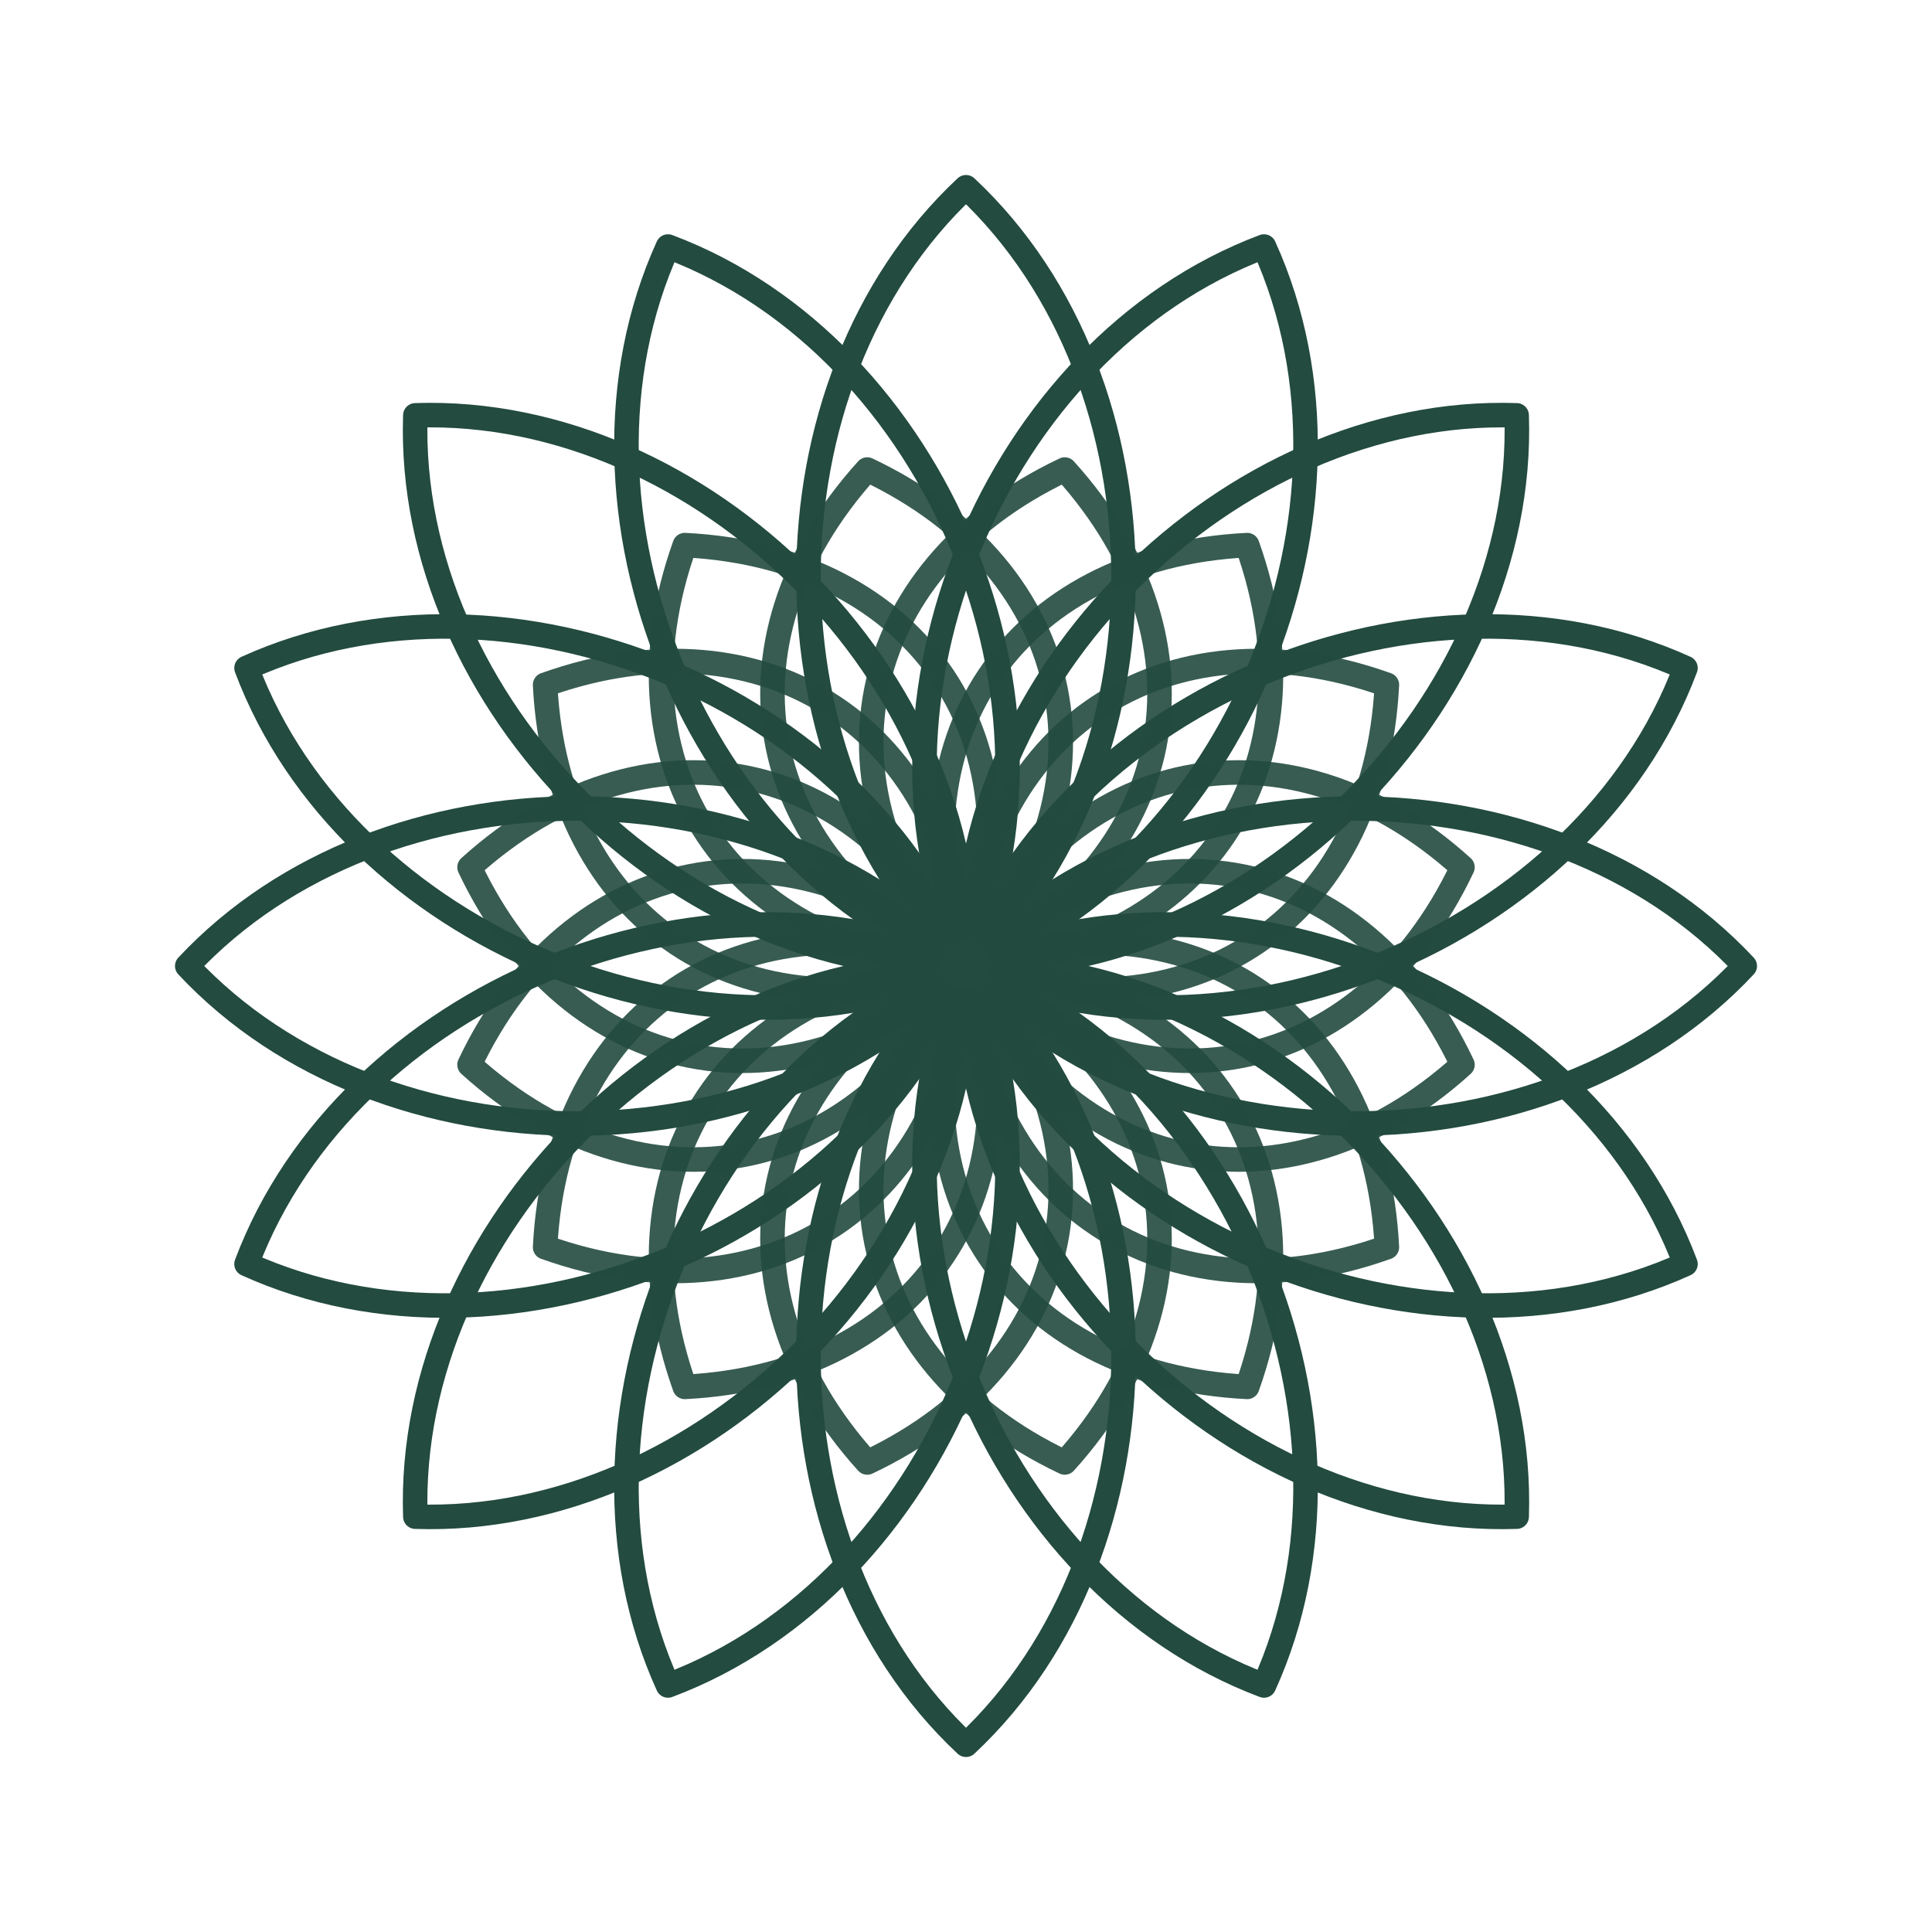
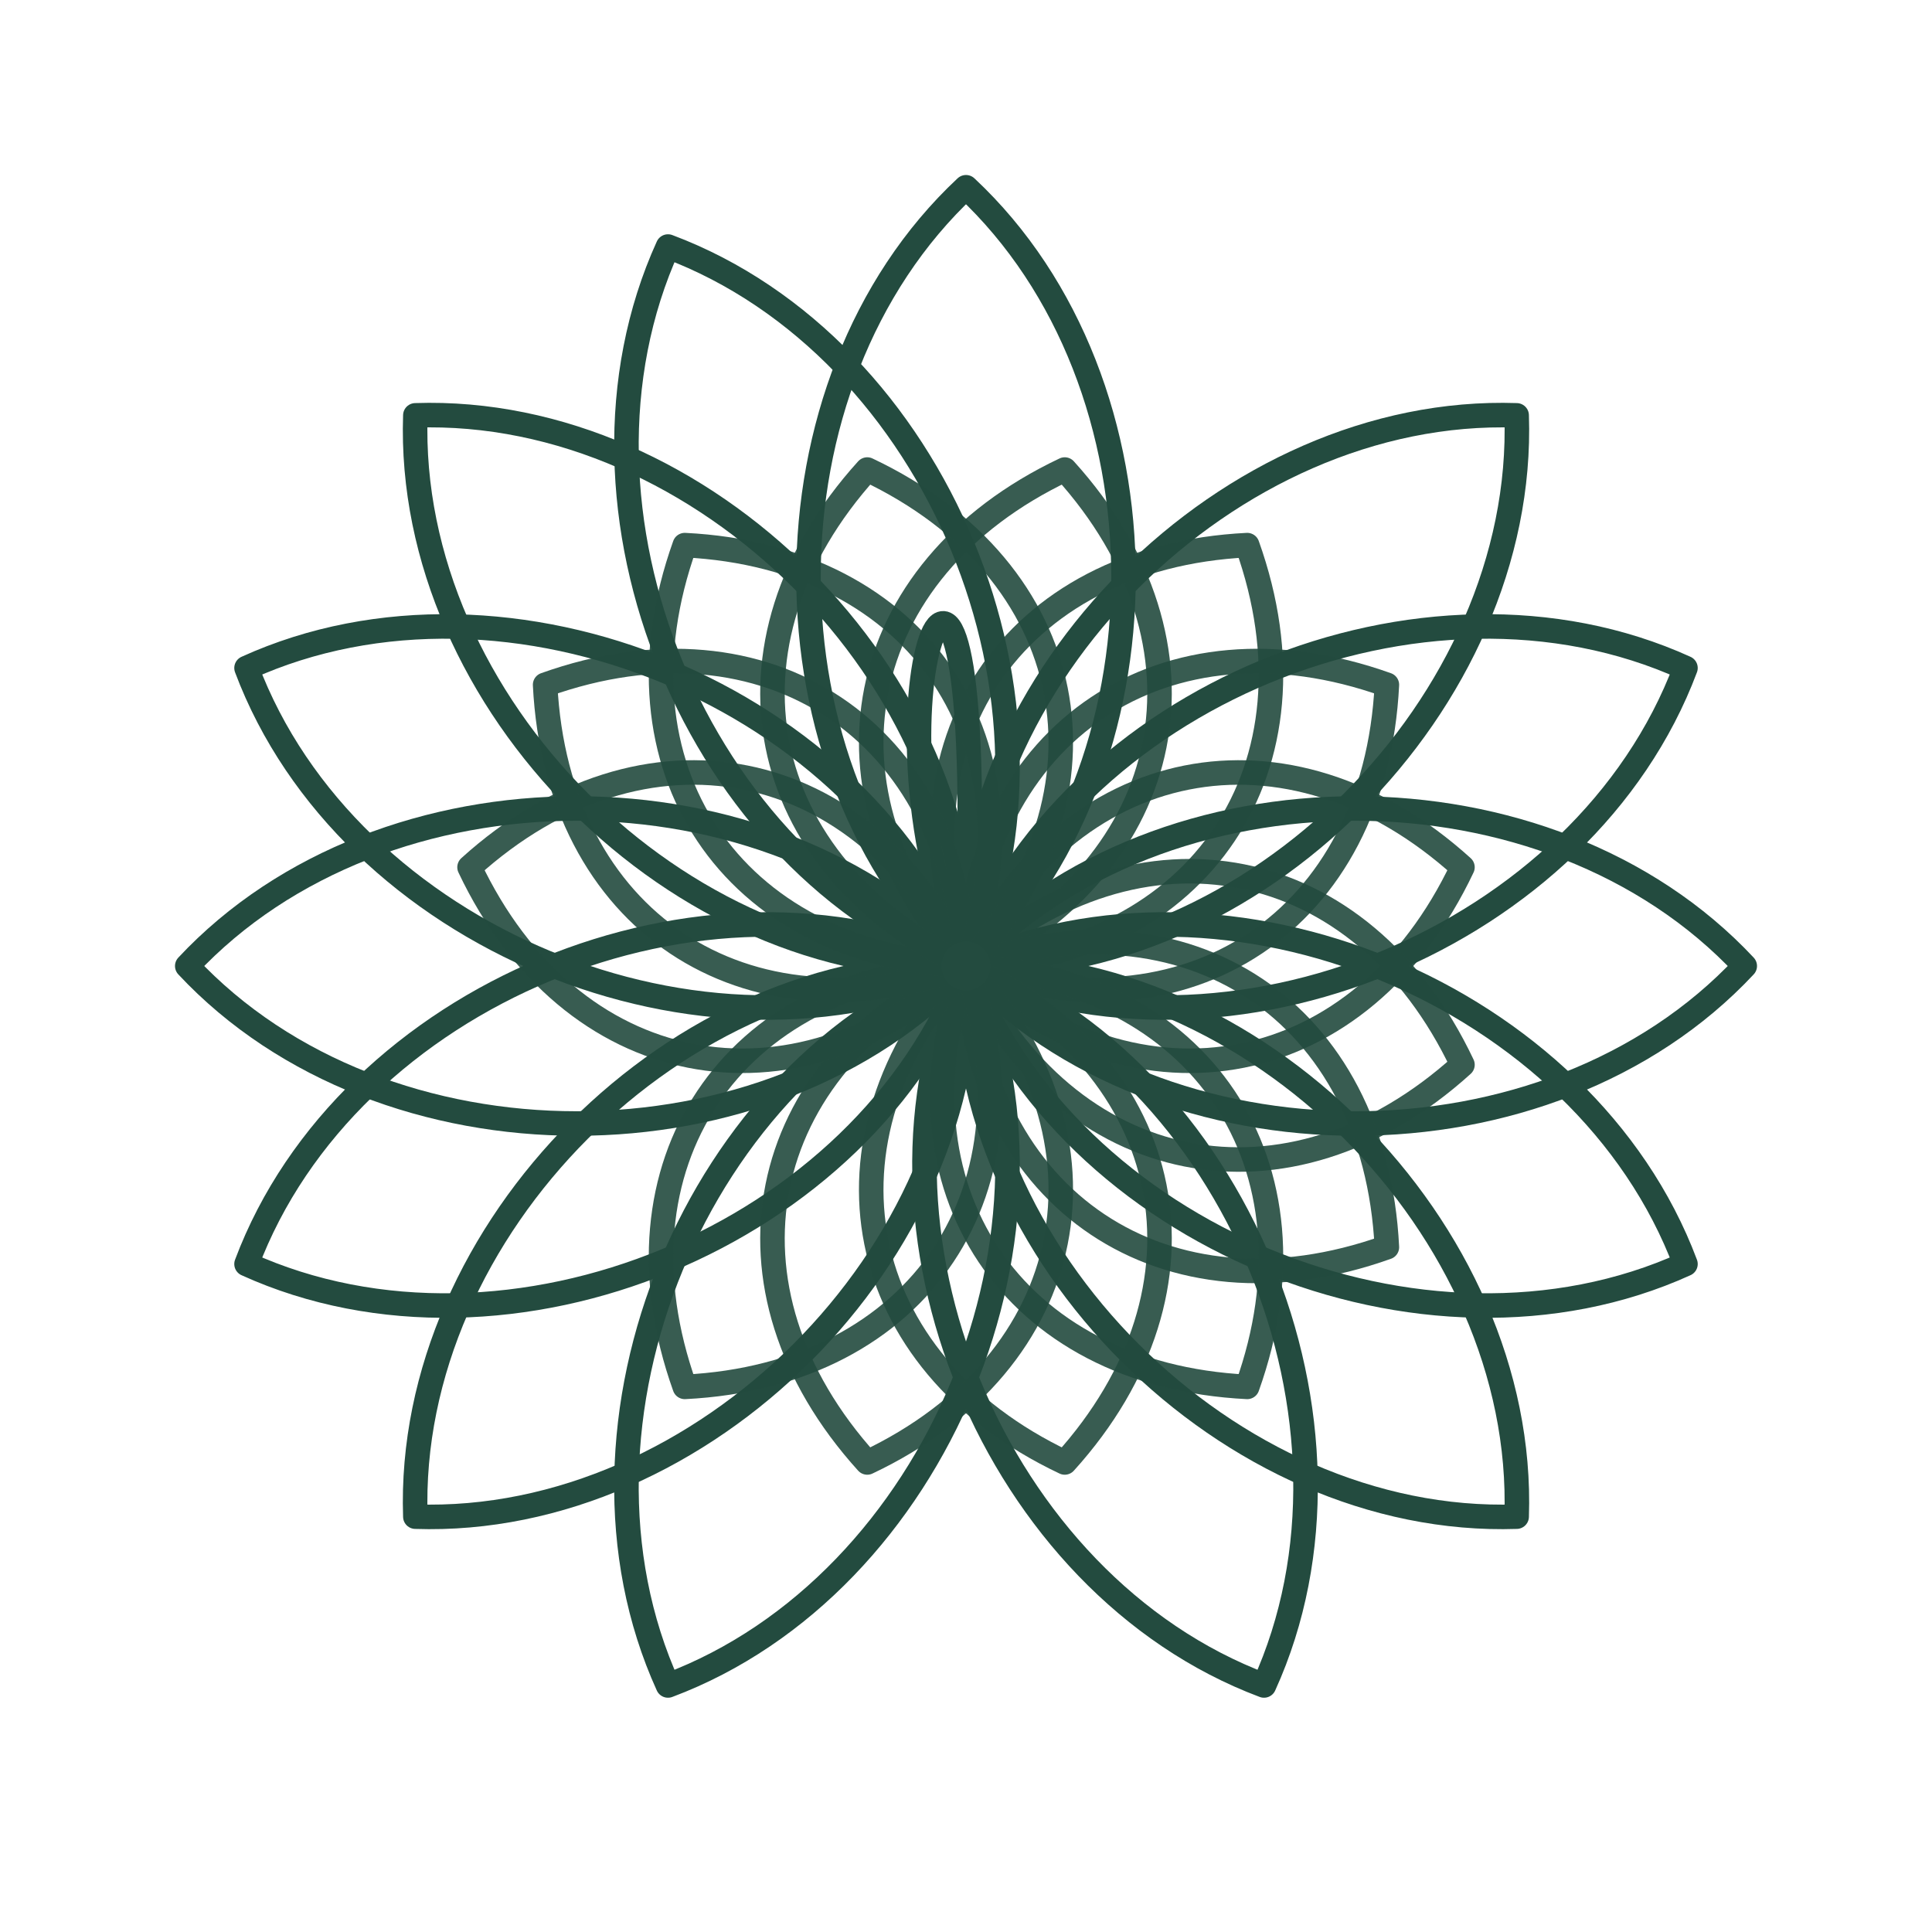
<svg xmlns="http://www.w3.org/2000/svg" id="logo" width="512" height="512" viewBox="0 0 1024 1024">
  <defs>
    <path id="arcTop" d="M 204.852 394.097 A 329 329 0 0 1 819.148 629.903" />
    <path id="arcBottom" d="M 101.568 476.092 A 412 412 0 0 0 923.937 519.19" />
  </defs>
  <circle id="dotL" cx="-493" cy="512" r="13" fill="#234b3f" />
  <circle id="dotR" cx="-252.593" cy="52.586" r="12" fill="#234b3f" />
  <g id="mandala" fill="none" stroke="#234b3f" stroke-width="8" stroke-linejoin="round" stroke-linecap="round">
    <g transform="translate(512,512) rotate(0) scale(1.625)">
      <g transform="rotate(0)">
        <path d="M 0 0 C 68.5 -64.008, 68.5 -189.992, 0 -254 C -68.5 -189.992, -68.5 -64.008, 0 0 Z" fill="none" />
      </g>
      <g transform="rotate(22.5)">
-         <path d="M 0 0 C 68.5 -64.008, 68.5 -189.992, 0 -254 C -68.5 -189.992, -68.5 -64.008, 0 0 Z" fill="none" />
+         <path d="M 0 0 C -68.5 -189.992, -68.5 -64.008, 0 0 Z" fill="none" />
      </g>
      <g transform="rotate(45)">
        <path d="M 0 0 C 68.5 -64.008, 68.5 -189.992, 0 -254 C -68.5 -189.992, -68.5 -64.008, 0 0 Z" fill="none" />
      </g>
      <g transform="rotate(67.5)">
        <path d="M 0 0 C 68.5 -64.008, 68.5 -189.992, 0 -254 C -68.5 -189.992, -68.5 -64.008, 0 0 Z" fill="none" />
      </g>
      <g transform="rotate(90)">
        <path d="M 0 0 C 68.5 -64.008, 68.5 -189.992, 0 -254 C -68.5 -189.992, -68.5 -64.008, 0 0 Z" fill="none" />
      </g>
      <g transform="rotate(112.5)">
        <path d="M 0 0 C 68.5 -64.008, 68.5 -189.992, 0 -254 C -68.5 -189.992, -68.5 -64.008, 0 0 Z" fill="none" />
      </g>
      <g transform="rotate(135)">
        <path d="M 0 0 C 68.5 -64.008, 68.5 -189.992, 0 -254 C -68.5 -189.992, -68.5 -64.008, 0 0 Z" fill="none" />
      </g>
      <g transform="rotate(157.5)">
        <path d="M 0 0 C 68.5 -64.008, 68.5 -189.992, 0 -254 C -68.5 -189.992, -68.5 -64.008, 0 0 Z" fill="none" />
      </g>
      <g transform="rotate(180)">
-         <path d="M 0 0 C 68.5 -64.008, 68.5 -189.992, 0 -254 C -68.5 -189.992, -68.5 -64.008, 0 0 Z" fill="none" />
-       </g>
+         </g>
      <g transform="rotate(202.5)">
        <path d="M 0 0 C 68.5 -64.008, 68.5 -189.992, 0 -254 C -68.5 -189.992, -68.5 -64.008, 0 0 Z" fill="none" />
      </g>
      <g transform="rotate(225)">
        <path d="M 0 0 C 68.5 -64.008, 68.5 -189.992, 0 -254 C -68.5 -189.992, -68.5 -64.008, 0 0 Z" fill="none" />
      </g>
      <g transform="rotate(247.5)">
        <path d="M 0 0 C 68.5 -64.008, 68.5 -189.992, 0 -254 C -68.5 -189.992, -68.5 -64.008, 0 0 Z" fill="none" />
      </g>
      <g transform="rotate(270)">
        <path d="M 0 0 C 68.5 -64.008, 68.5 -189.992, 0 -254 C -68.5 -189.992, -68.5 -64.008, 0 0 Z" fill="none" />
      </g>
      <g transform="rotate(292.5)">
        <path d="M 0 0 C 68.5 -64.008, 68.5 -189.992, 0 -254 C -68.5 -189.992, -68.5 -64.008, 0 0 Z" fill="none" />
      </g>
      <g transform="rotate(315)">
        <path d="M 0 0 C 68.5 -64.008, 68.5 -189.992, 0 -254 C -68.5 -189.992, -68.5 -64.008, 0 0 Z" fill="none" />
      </g>
      <g transform="rotate(337.5)">
        <path d="M 0 0 C 68.5 -64.008, 68.5 -189.992, 0 -254 C -68.5 -189.992, -68.5 -64.008, 0 0 Z" fill="none" />
      </g>
      <g transform="rotate(11.25)">
        <path d="M 0 0 C 61.65 -45.766, 61.65 -119.334, 0 -165.1 C -61.65 -119.334, -61.65 -45.766, 0 0 Z" fill="none" opacity="0.9" />
      </g>
      <g transform="rotate(33.75)">
        <path d="M 0 0 C 61.65 -45.766, 61.65 -119.334, 0 -165.1 C -61.65 -119.334, -61.65 -45.766, 0 0 Z" fill="none" opacity="0.9" />
      </g>
      <g transform="rotate(56.25)">
        <path d="M 0 0 C 61.65 -45.766, 61.65 -119.334, 0 -165.1 C -61.65 -119.334, -61.65 -45.766, 0 0 Z" fill="none" opacity="0.9" />
      </g>
      <g transform="rotate(78.75)">
        <path d="M 0 0 C 61.65 -45.766, 61.65 -119.334, 0 -165.1 C -61.65 -119.334, -61.65 -45.766, 0 0 Z" fill="none" opacity="0.9" />
      </g>
      <g transform="rotate(101.25)">
        <path d="M 0 0 C 61.65 -45.766, 61.65 -119.334, 0 -165.1 C -61.65 -119.334, -61.65 -45.766, 0 0 Z" fill="none" opacity="0.9" />
      </g>
      <g transform="rotate(123.75)">
        <path d="M 0 0 C 61.65 -45.766, 61.65 -119.334, 0 -165.1 C -61.65 -119.334, -61.65 -45.766, 0 0 Z" fill="none" opacity="0.9" />
      </g>
      <g transform="rotate(146.25)">
        <path d="M 0 0 C 61.65 -45.766, 61.65 -119.334, 0 -165.1 C -61.65 -119.334, -61.65 -45.766, 0 0 Z" fill="none" opacity="0.9" />
      </g>
      <g transform="rotate(168.75)">
        <path d="M 0 0 C 61.65 -45.766, 61.65 -119.334, 0 -165.1 C -61.65 -119.334, -61.65 -45.766, 0 0 Z" fill="none" opacity="0.9" />
      </g>
      <g transform="rotate(191.25)">
        <path d="M 0 0 C 61.65 -45.766, 61.65 -119.334, 0 -165.1 C -61.65 -119.334, -61.65 -45.766, 0 0 Z" fill="none" opacity="0.9" />
      </g>
      <g transform="rotate(213.75)">
        <path d="M 0 0 C 61.65 -45.766, 61.65 -119.334, 0 -165.1 C -61.65 -119.334, -61.65 -45.766, 0 0 Z" fill="none" opacity="0.9" />
      </g>
      <g transform="rotate(236.25)">
-         <path d="M 0 0 C 61.65 -45.766, 61.65 -119.334, 0 -165.1 C -61.65 -119.334, -61.65 -45.766, 0 0 Z" fill="none" opacity="0.9" />
-       </g>
+         </g>
      <g transform="rotate(258.75)">
-         <path d="M 0 0 C 61.65 -45.766, 61.65 -119.334, 0 -165.1 C -61.65 -119.334, -61.65 -45.766, 0 0 Z" fill="none" opacity="0.9" />
-       </g>
+         </g>
      <g transform="rotate(281.25)">
        <path d="M 0 0 C 61.65 -45.766, 61.65 -119.334, 0 -165.1 C -61.65 -119.334, -61.65 -45.766, 0 0 Z" fill="none" opacity="0.9" />
      </g>
      <g transform="rotate(303.75)">
        <path d="M 0 0 C 61.65 -45.766, 61.65 -119.334, 0 -165.1 C -61.65 -119.334, -61.65 -45.766, 0 0 Z" fill="none" opacity="0.9" />
      </g>
      <g transform="rotate(326.25)">
        <path d="M 0 0 C 61.65 -45.766, 61.65 -119.334, 0 -165.1 C -61.65 -119.334, -61.65 -45.766, 0 0 Z" fill="none" opacity="0.9" />
      </g>
      <g transform="rotate(348.75)">
        <path d="M 0 0 C 61.65 -45.766, 61.65 -119.334, 0 -165.1 C -61.65 -119.334, -61.65 -45.766, 0 0 Z" fill="none" opacity="0.9" />
      </g>
      <circle cx="0" cy="0" r="4" fill="#234b3f" />
    </g>
  </g>
</svg>